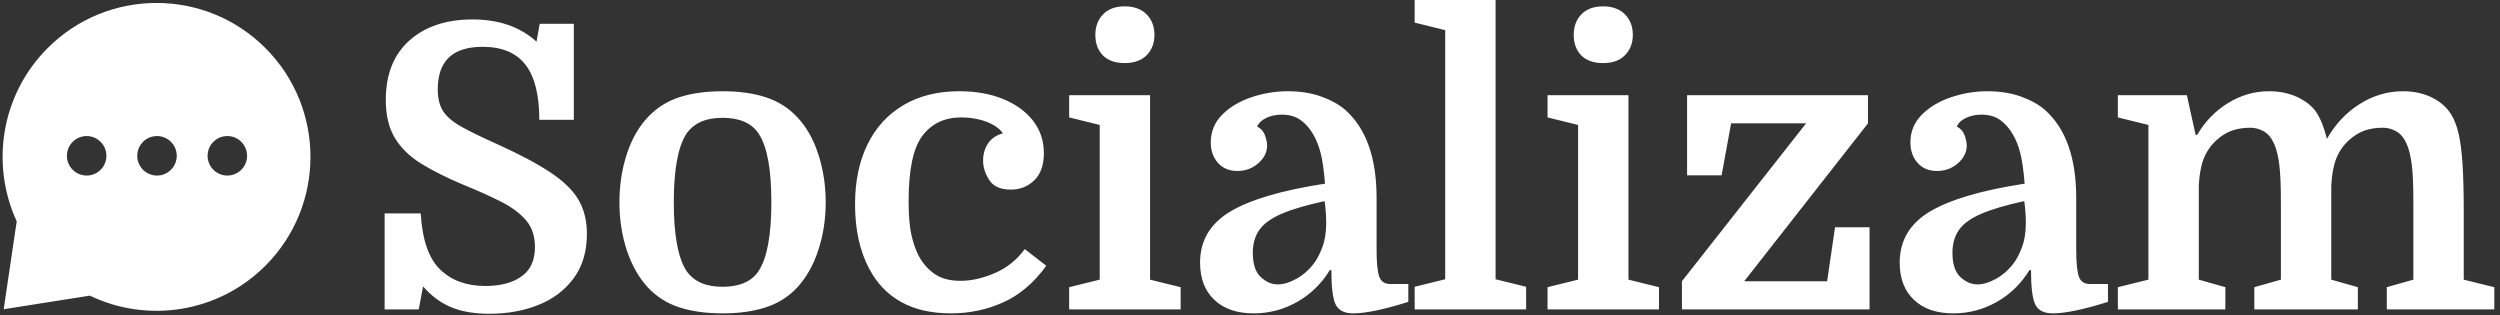
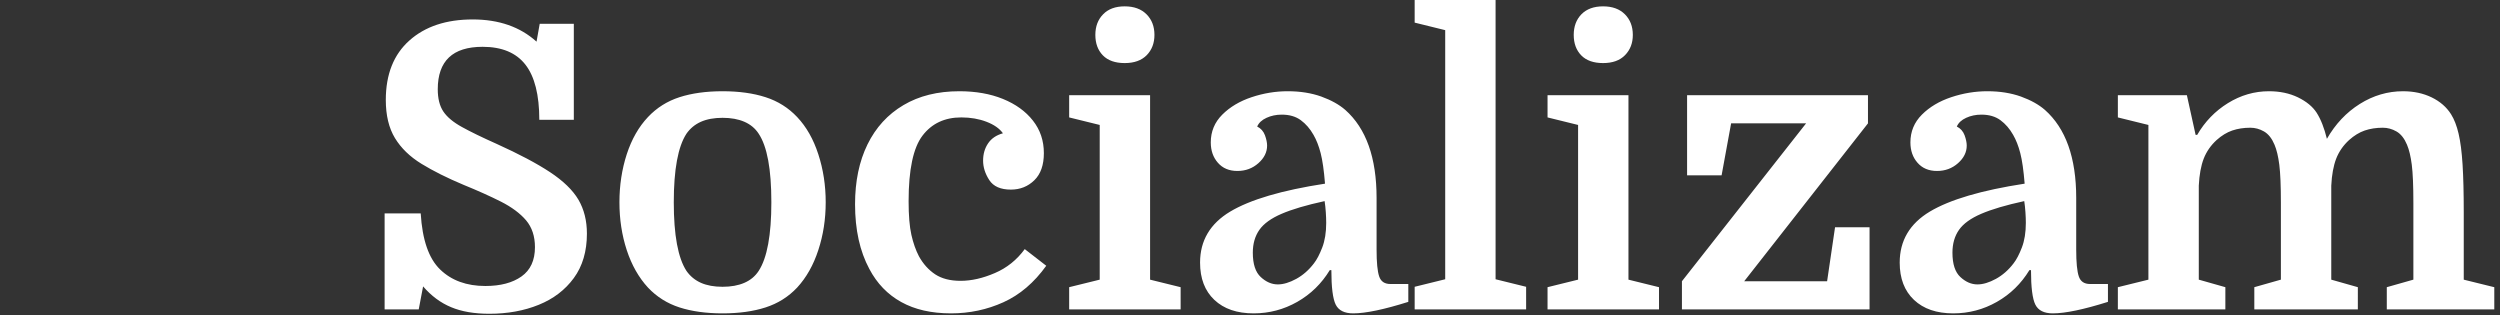
<svg xmlns="http://www.w3.org/2000/svg" width="2000" height="252">
  <rect width="100%" height="100%" fill="#333333" stroke="none" />
  <g transform="translate(-1.212 -.497)">
    <svg viewBox="0 0 396 50" preserveAspectRatio="xMidYMid meet" height="252" width="2000">
      <g transform="translate(.24 .099)">
        <svg height="49.803" width="395.52">
          <svg viewBox="0 0 467.12 58.819" height="49.803" width="395.52">
            <g transform="translate(71.6)">
              <svg height="58.819" width="395.52">
                <svg height="58.819" width="395.52">
                  <svg height="58.819" width="395.52">
                    <svg width="395.52" viewBox="2.9 -39 265.93 39.55" height="58.819">
                      <path d="M16.1.55h0q-2.85 0-4.82-.83Q9.3-1.1 7.75-2.9h0L7.2 0H2.9v-12.1h4.55q.3 5 2.45 7.07 2.15 2.08 5.7 2.08h0q2.85 0 4.55-1.2 1.7-1.2 1.7-3.7h0q0-2.05-1.12-3.38-1.13-1.32-3.16-2.35-2.02-1.02-4.72-2.12h0q-3.1-1.3-5.3-2.65-2.2-1.35-3.35-3.25-1.15-1.9-1.15-4.8h0q0-4.85 2.98-7.5Q9-36.55 14-36.55h0q4.95 0 8.05 2.8h0l.4-2.25h4.3v12.1H22.4q0-4.7-1.75-6.95-1.75-2.25-5.4-2.25h0q-5.65 0-5.65 5.35h0q0 1.75.7 2.8.7 1.05 2.33 1.95 1.62.9 4.42 2.15h0q4.2 1.9 6.7 3.55 2.5 1.65 3.58 3.47Q28.4-12 28.4-9.55h0q0 3.35-1.65 5.6Q25.1-1.7 22.33-.58 19.55.55 16.1.55zM58.5-13.5h0q0 3.2-.93 6.02-.92 2.83-2.67 4.73h0Q53.25-1 50.92-.25 48.6.5 45.5.5h0q-3.1 0-5.43-.75-2.32-.75-3.97-2.5h0q-1.75-1.9-2.68-4.73-.92-2.82-.92-6.02h0q0-3.2.92-6.05.93-2.85 2.68-4.7h0q1.65-1.75 3.97-2.5 2.33-.75 5.43-.75h0q3.1 0 5.42.75 2.33.75 3.98 2.5h0q1.75 1.85 2.67 4.7.93 2.85.93 6.05zM40.95-4.85h0q.7 1 1.82 1.5 1.13.5 2.73.5h0q1.6 0 2.75-.5 1.15-.5 1.8-1.5h0q1.6-2.45 1.6-8.65h0q0-3.15-.4-5.3-.4-2.15-1.2-3.35h0q-.65-1-1.8-1.5-1.15-.5-2.75-.5h0q-1.6 0-2.73.5-1.12.5-1.82 1.5h0q-1.6 2.45-1.6 8.65h0q0 6.2 1.6 8.65zM75.34-27.5h0q3.11 0 5.5.97 2.41.98 3.78 2.73Q86-22.05 86-19.7h0q0 2.25-1.2 3.42-1.21 1.18-2.96 1.18h0q-1.94 0-2.72-1.2-.78-1.2-.78-2.45h0q0-1.25.63-2.18.62-.92 1.87-1.27h0q-.64-.9-2.07-1.45-1.43-.55-3.18-.55h0q-3.14 0-4.89 2.3-1.75 2.3-1.75 8.25h0q0 2.7.35 4.25.35 1.55.95 2.7h0q.8 1.45 2.05 2.28 1.25.82 3.2.82h0q2.05 0 4.32-.98 2.27-.97 3.77-3.02h0l2.71 2.1Q84-2.3 80.9-.9 77.8.5 74.3.5h0q-3.71 0-6.28-1.43Q65.45-2.35 64-5.1h0q-1.8-3.35-1.8-8.15h0q0-4.35 1.57-7.55 1.57-3.2 4.53-4.95 2.95-1.75 7.04-1.75zm17.7 23.75v-19.5l-3.85-.95V-27h10.2v23.25l3.85.95V0H89.19v-2.8l3.85-.95zm-.55-30.85h0q0-1.6.98-2.6.97-1 2.72-1h0q1.75 0 2.75 1 1 1 1 2.6h0q0 1.55-.97 2.55-.98 1-2.78 1h0q-1.8 0-2.75-.97-.95-.98-.95-2.58zm13.2 28.7h0q0-4.15 3.8-6.43 3.8-2.27 11.95-3.52h0q-.2-2.5-.55-3.85-.35-1.35-.9-2.3h0q-.65-1.15-1.6-1.85-.95-.7-2.4-.7h0q-1.05 0-1.92.4-.88.4-1.18 1.1h0q.7.35.98 1.1.27.75.27 1.3h0q0 1.25-1.1 2.22-1.1.98-2.65.98h0q-1.55 0-2.45-1.03-.9-1.02-.9-2.57h0q0-2.05 1.45-3.5 1.45-1.45 3.7-2.2 2.25-.75 4.55-.75h0q2.35 0 4.23.67 1.87.68 3.02 1.68h0q3.95 3.5 3.95 11.1h0v6.5q0 2.45.33 3.4.32.95 1.42.95h0 2.25v2.25Q127.34.5 124.99.5h0q-1.65 0-2.2-1.1-.55-1.1-.55-4.35h0-.2q-1.55 2.55-4.1 4Q115.39.5 112.44.5h0q-3.15 0-4.95-1.7-1.8-1.7-1.8-4.7zm9.8 2.75h0q1.05 0 2.33-.7 1.27-.7 2.22-1.95h0q.55-.7 1.05-2 .5-1.3.5-3.1h0q0-.6-.05-1.35-.05-.75-.15-1.4h0q-3.45.75-5.42 1.6-1.98.85-2.8 2.02-.83 1.18-.83 2.88h0q0 2.15 1 3.07 1 .93 2.15.93zm17.25.3l3.85-.95v-31.4l-3.85-.95V-39h10.2v35.2l3.85.95V0h-14.05v-2.85zm20.6-.9v-19.5l-3.85-.95V-27h10.2v23.25l3.85.95V0h-14.05v-2.8l3.85-.95zm-.55-30.85h0q0-1.6.97-2.6.98-1 2.73-1h0q1.75 0 2.75 1 1 1 1 2.6h0q0 1.55-.98 2.55-.97 1-2.77 1h0q-1.8 0-2.75-.97-.95-.98-.95-2.58zm21.49 31.05h10.45l1-6.8h4.35V0h-23.65v-3.55l15.65-19.9h-9.45l-1.2 6.55h-4.35V-27h22.8v3.55l-15.6 19.9zm19.6-2.35h0q0-4.15 3.8-6.43 3.8-2.27 11.95-3.52h0q-.2-2.5-.55-3.85-.35-1.35-.9-2.3h0q-.65-1.15-1.6-1.85-.95-.7-2.4-.7h0q-1.05 0-1.92.4-.88.4-1.18 1.1h0q.7.35.98 1.1.27.75.27 1.3h0q0 1.25-1.1 2.22-1.1.98-2.65.98h0q-1.55 0-2.45-1.03-.9-1.02-.9-2.57h0q0-2.05 1.45-3.5 1.45-1.45 3.7-2.2 2.25-.75 4.55-.75h0q2.35 0 4.23.67 1.87.68 3.02 1.68h0q3.95 3.5 3.95 11.1h0v6.5q0 2.45.33 3.4.32.95 1.42.95h0 2.25v2.25Q215.53.5 213.18.5h0q-1.65 0-2.2-1.1-.55-1.1-.55-4.35h0-.2q-1.55 2.55-4.1 4Q203.58.5 200.63.5h0q-3.15 0-4.95-1.7-1.8-1.7-1.8-4.7zm9.8 2.75h0q1.05 0 2.33-.7 1.27-.7 2.22-1.95h0q.55-.7 1.05-2 .5-1.3.5-3.1h0q0-.6-.05-1.35-.05-.75-.15-1.4h0q-3.45.75-5.42 1.6-1.98.85-2.8 2.02-.83 1.18-.83 2.88h0q0 2.15 1 3.07 1 .93 2.15.93zm17.7.35l3.85-.95v-19.5l-3.85-.95V-27h8.7l1.1 5h.2q1.45-2.5 3.87-4 2.43-1.5 5.18-1.5h0q2.05 0 3.65.77 1.6.78 2.35 1.93h0q.8 1.25 1.3 3.3h0q1.6-2.8 4.15-4.4 2.55-1.6 5.45-1.6h0q2 0 3.6.77 1.6.78 2.45 2.13h0q.6.95.95 2.45.35 1.5.5 3.87.15 2.38.15 6.03h0v8.5l3.85.95V0h-13.55v-2.8l3.35-.95v-9.65q0-3.25-.2-4.83-.2-1.57-.6-2.52h0q-.5-1.2-1.33-1.68-.82-.47-1.72-.47h0q-1.25 0-2.28.35-1.02.35-1.97 1.2h0q-1.1 1-1.63 2.35-.52 1.35-.62 3.4h0v11.85l3.35.95V0h-13.05v-2.8l3.35-.95v-9.65q0-3.25-.2-4.83-.2-1.57-.6-2.52h0q-.5-1.2-1.33-1.68-.82-.47-1.72-.47h0q-1.25 0-2.28.35-1.02.35-1.97 1.2h0q-1.1 1-1.63 2.35-.52 1.35-.62 3.4h0v11.85l3.35.95V0h-13.55v-2.8z" fill="#fff" />
                    </svg>
                  </svg>
                </svg>
              </svg>
            </g>
            <g transform="translate(0 .552)">
              <svg height="57.714" width="57.714">
                <svg viewBox="5 4.999 90.001 90.001" height="57.714" width="57.714">
-                   <path d="M5.316 94.538l3.806-25.693C1.46 52.219 4.479 31.881 18.18 18.18 35.754.606 64.246.606 81.82 18.18s17.574 46.066 0 63.64c-13.884 13.884-34.583 16.799-51.328 8.745L5.316 94.538zm18.483-44.854c0 3.189 2.585 5.774 5.774 5.774s5.774-2.585 5.774-5.774-2.585-5.774-5.774-5.774-5.774 2.585-5.774 5.774zm20.562 0c0 3.189 2.585 5.774 5.774 5.774s5.774-2.585 5.774-5.774-2.585-5.774-5.774-5.774-5.774 2.585-5.774 5.774zm20.562 0c0 3.189 2.585 5.774 5.774 5.774s5.774-2.585 5.774-5.774-2.585-5.774-5.774-5.774-5.774 2.585-5.774 5.774z" fill="#fff" />
-                 </svg>
+                   </svg>
              </svg>
            </g>
          </svg>
        </svg>
      </g>
    </svg>
  </g>
</svg>